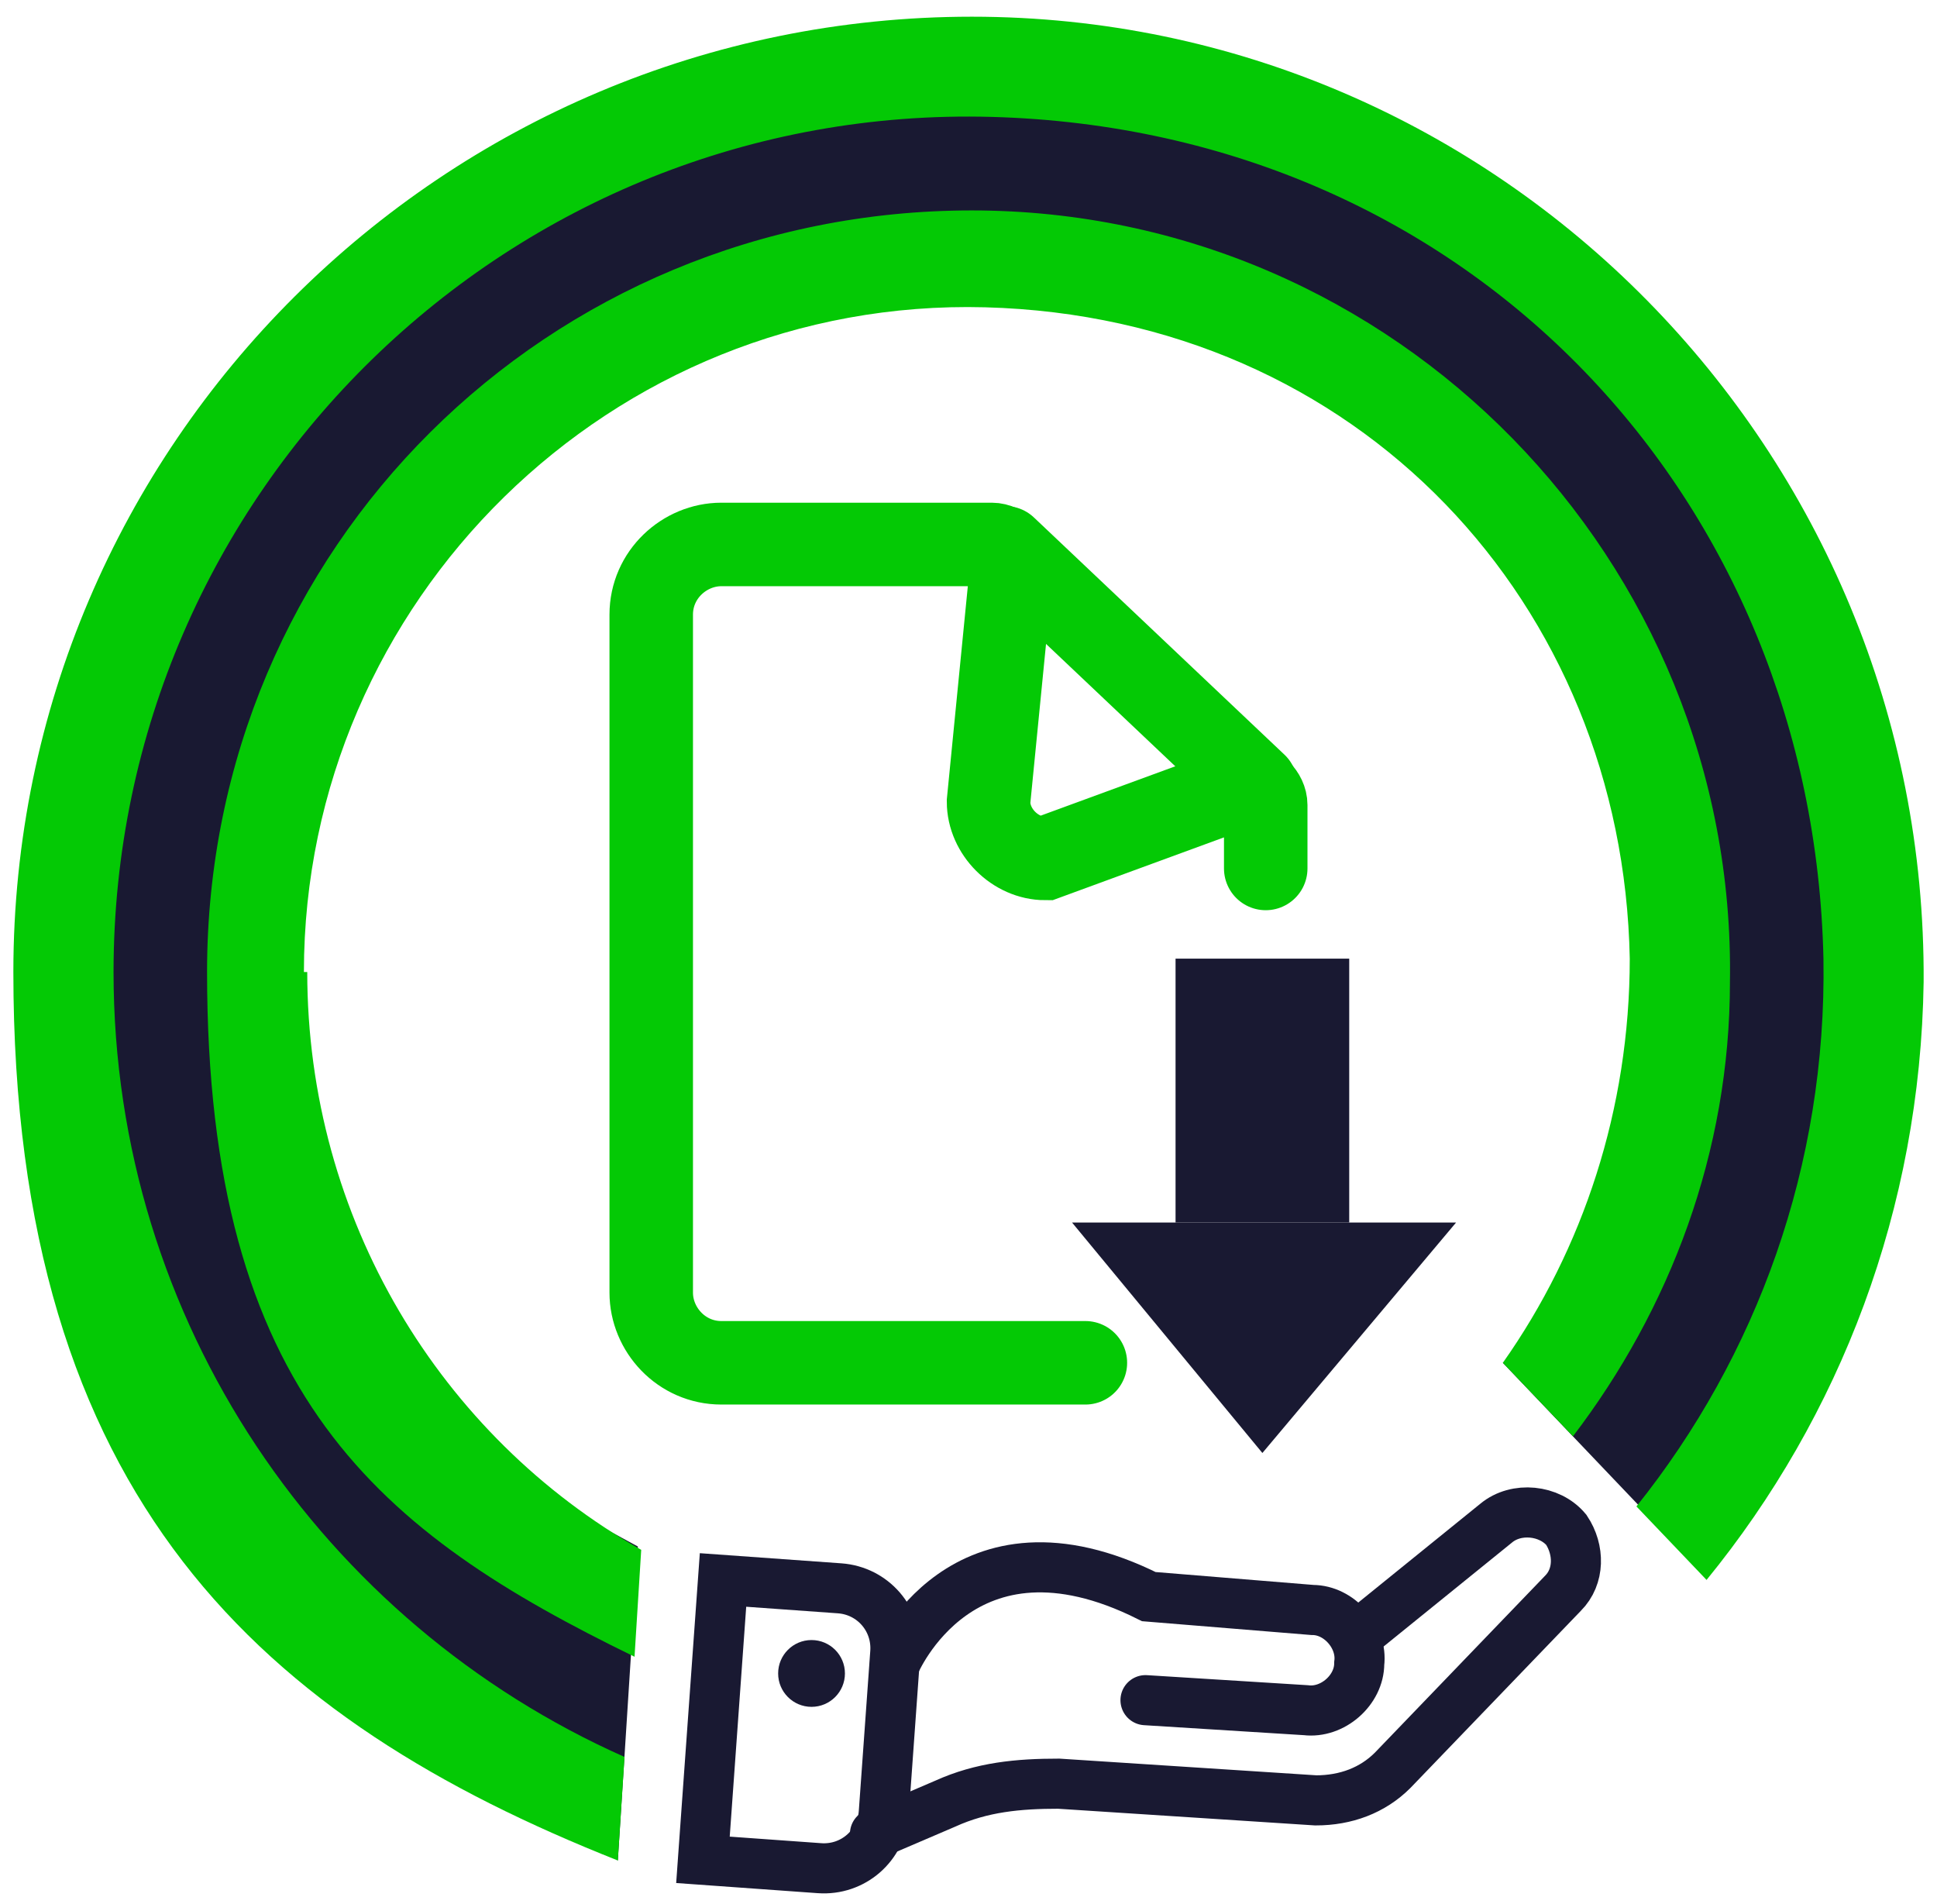
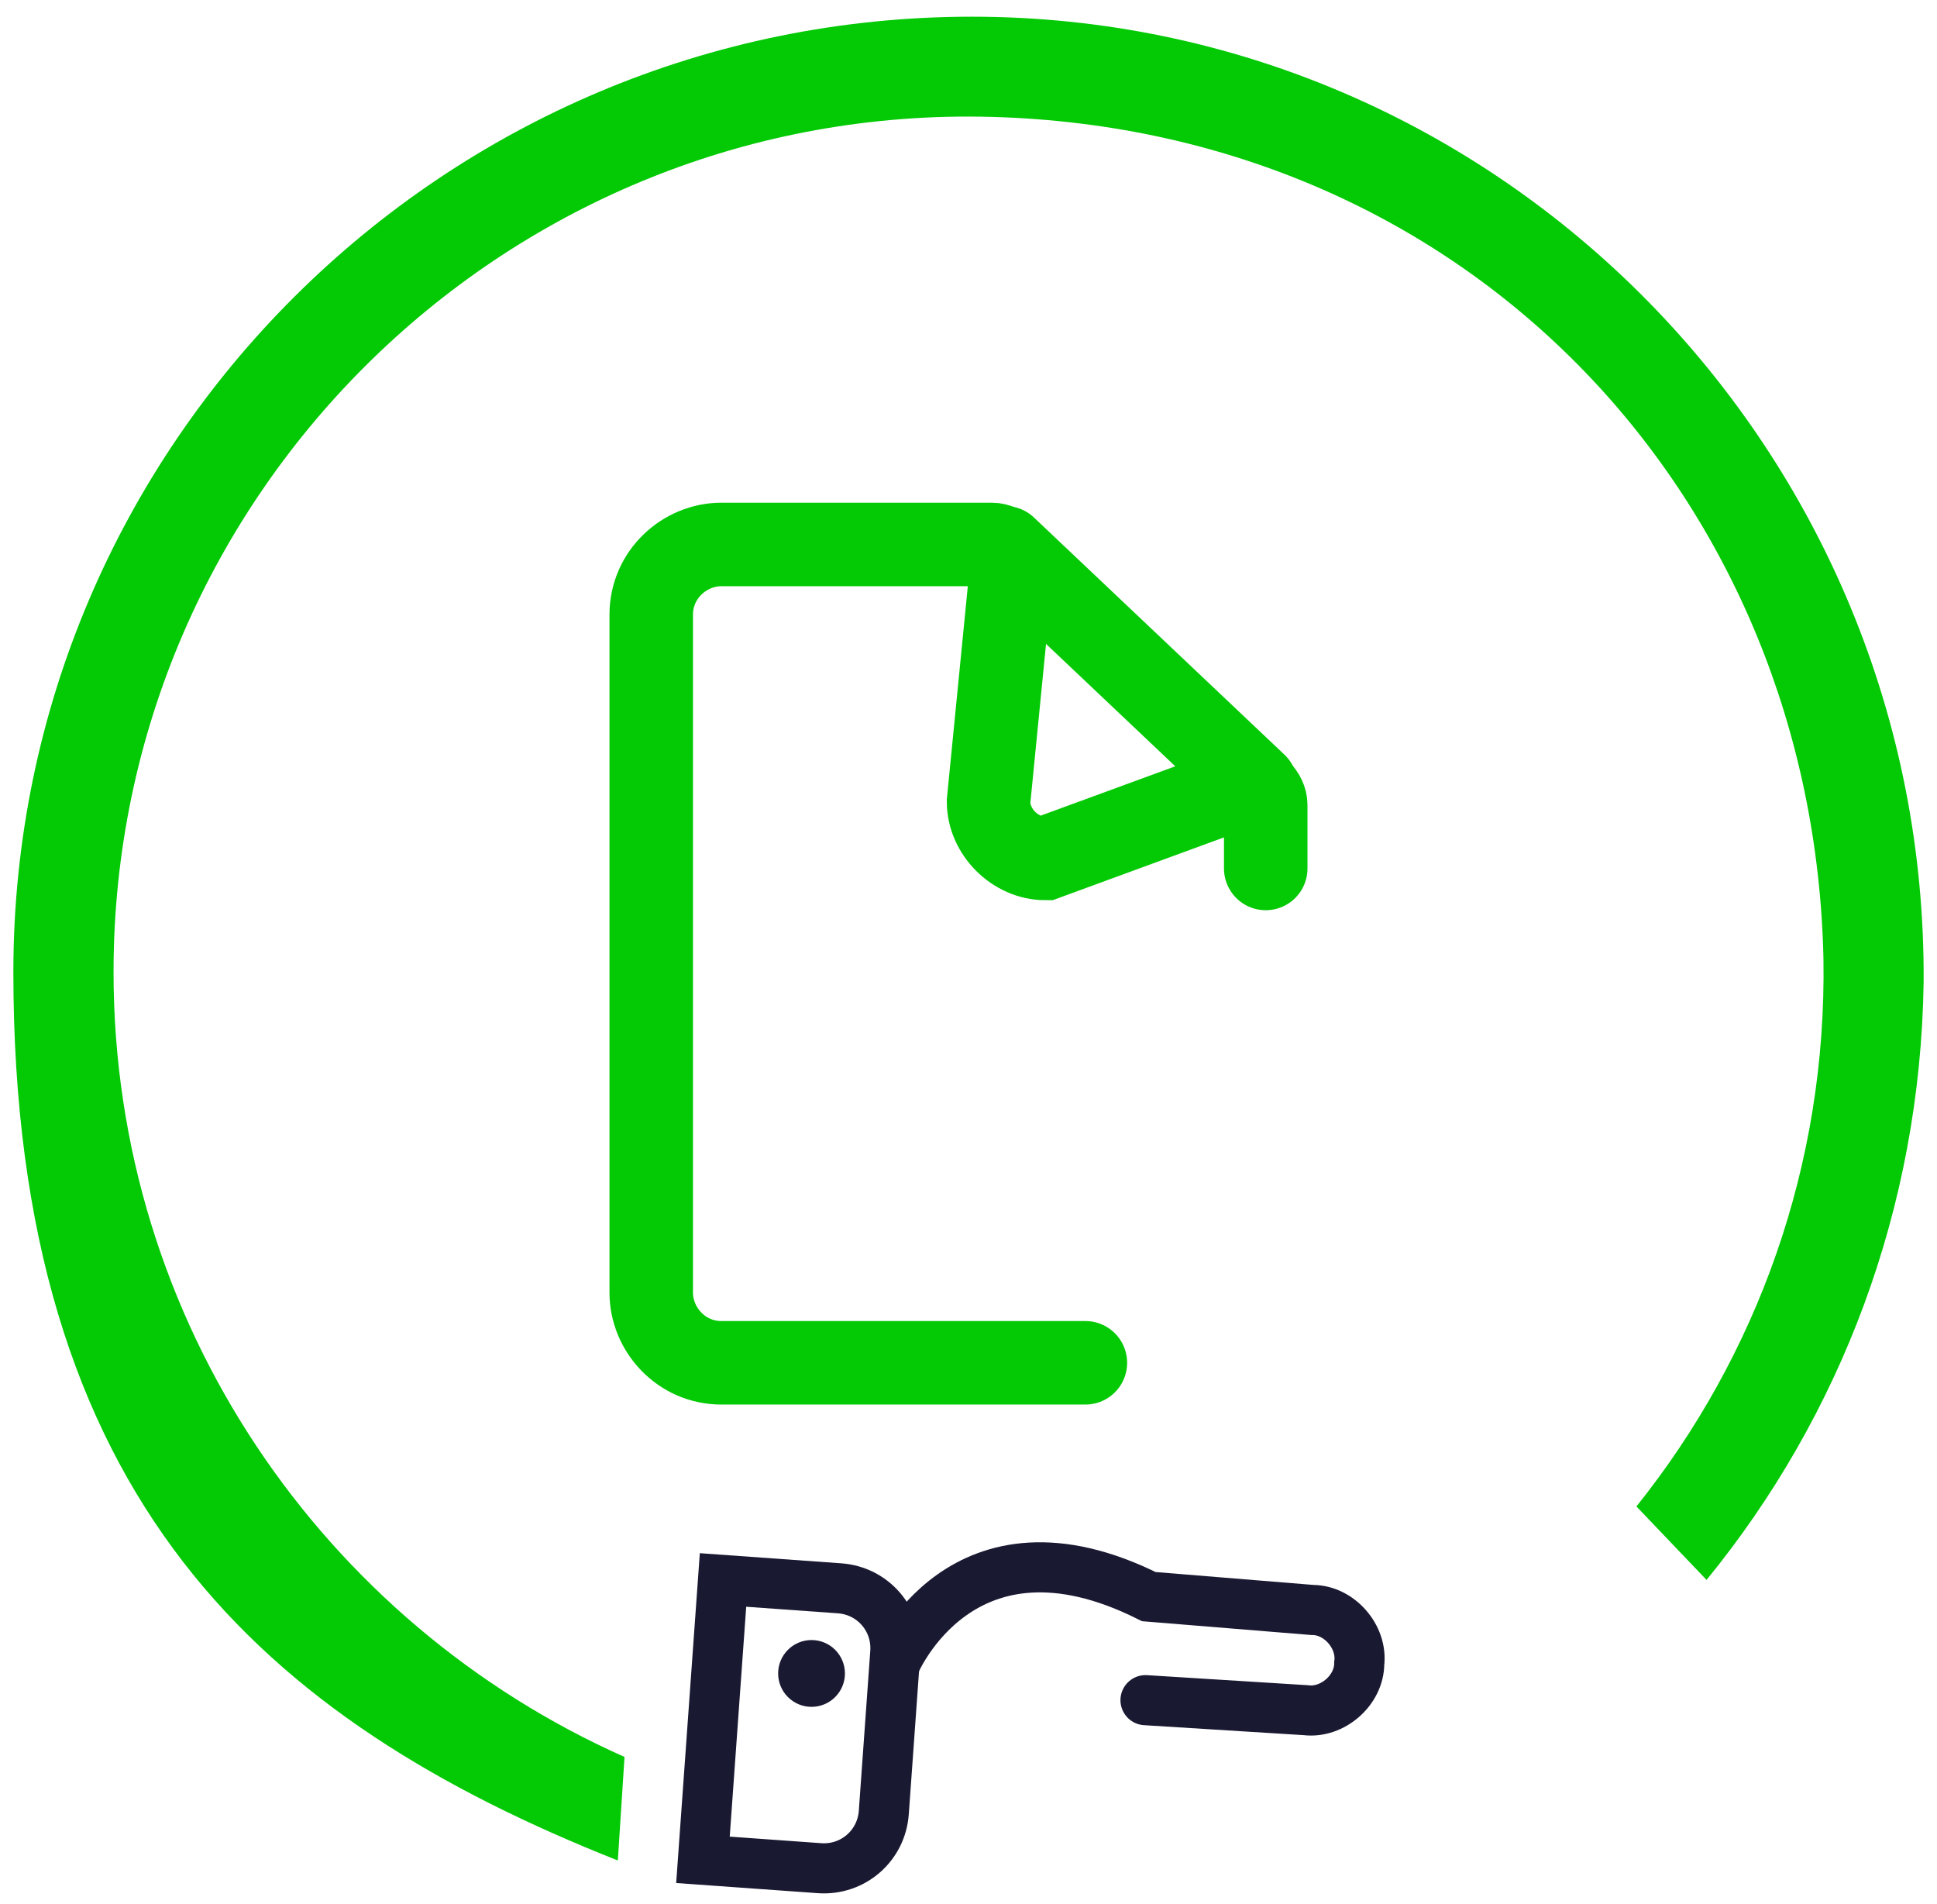
<svg xmlns="http://www.w3.org/2000/svg" id="Layer_1" version="1.1" viewBox="0 0 58 57">
  <defs>
    <style> .st0 { fill: #191932; } .st1 { stroke: #04c905; stroke-width: 2.5px; } .st1, .st2 { fill: none; stroke-linecap: round; stroke-miterlimit: 10; } .st2 { stroke: #191932; stroke-width: 1.5px; } .st3 { fill: #04c905; } </style>
  </defs>
-   <polygon class="st0" points="45 40.8 51.1 47.2 55.3 37.9 55.8 23.8 50.9 13.6 42.7 5.9 32.8 2.4 24.7 1.9 11.6 7.4 4.3 16.3 1.2 27.6 3.2 39.4 8.7 47.7 18.5 55.7 19.1 46.3 12.1 42.5 8.2 33.4 7.9 22.6 13.4 13.8 21.4 9 28.5 8.1 40 10.9 49.2 20.9 50.2 31.7 48.7 38.6 45 40.8" />
  <g>
    <path class="st1" d="M37.9,26v-1.9c0-.3-.3-.6-.6-.6l-6,2.2c-.9,0-1.7-.8-1.7-1.7l.7-7.1c0-.3-.3-.6-.6-.6h-8.1c-1.1,0-2.1.9-2.1,2.1v20.3c0,1.1.9,2.1,2.1,2.1h10.9" />
    <line class="st1" x1="30.1" y1="16.4" x2="37.6" y2="23.5" />
-     <rect class="st0" x="35.2" y="28.7" width="5.2" height="7.9" />
-     <polygon class="st0" points="43.6 36.6 37.8 43.5 32.1 36.6 43.6 36.6" />
  </g>
  <g>
    <path class="st2" d="M26.8,49.8s2-4.8,7.6-2l4.9.4c.8,0,1.5.8,1.4,1.6h0c0,.8-.8,1.5-1.6,1.4l-4.8-.3" />
-     <path class="st2" d="M40.6,49l4.2-3.4c.6-.5,1.6-.4,2.1.2h0c.4.6.4,1.4-.1,1.9l-5.1,5.3c-.6.6-1.4.9-2.3.9l-7.7-.5c-1.2,0-2.3.1-3.4.6l-2.1.9" />
    <path class="st2" d="M21.3,47.5h3.5c1,0,1.8.8,1.8,1.8v4.8c0,1-.8,1.8-1.8,1.8h-3.5v-8.3h0Z" transform="translate(3.8 -1.6) rotate(4.1)" />
    <circle class="st0" cx="24.3" cy="50.1" r="1" />
  </g>
  <g>
-     <path class="st3" d="M9.1,29.1c0-11.1,9.2-20.2,20.4-19.9s19.1,8.9,19.3,19.5c0,4.5-1.4,8.7-3.8,12.1l2.1,2.2c2.9-3.8,4.7-8.5,4.7-13.6.2-12.6-10-23.1-22.7-23.1S6.2,16.4,6.2,29.1s5.2,16.8,12.8,20.5l.2-3.2c-6-3.4-10-9.9-10-17.3Z" />
    <path class="st3" d="M3.4,29.1C3.4,14.7,15.3,3.1,29.7,3.5s24.6,11.5,24.9,25.2c.1,6.2-2,11.9-5.6,16.4l2.1,2.2c4-4.9,6.4-11.1,6.5-17.9C57.7,13.5,44.9.5,29.1.5S.4,13.3.4,29.1s7.5,22.4,18.1,26.6l.2-3.1c-9-4-15.3-13-15.3-23.5Z" />
  </g>
</svg>